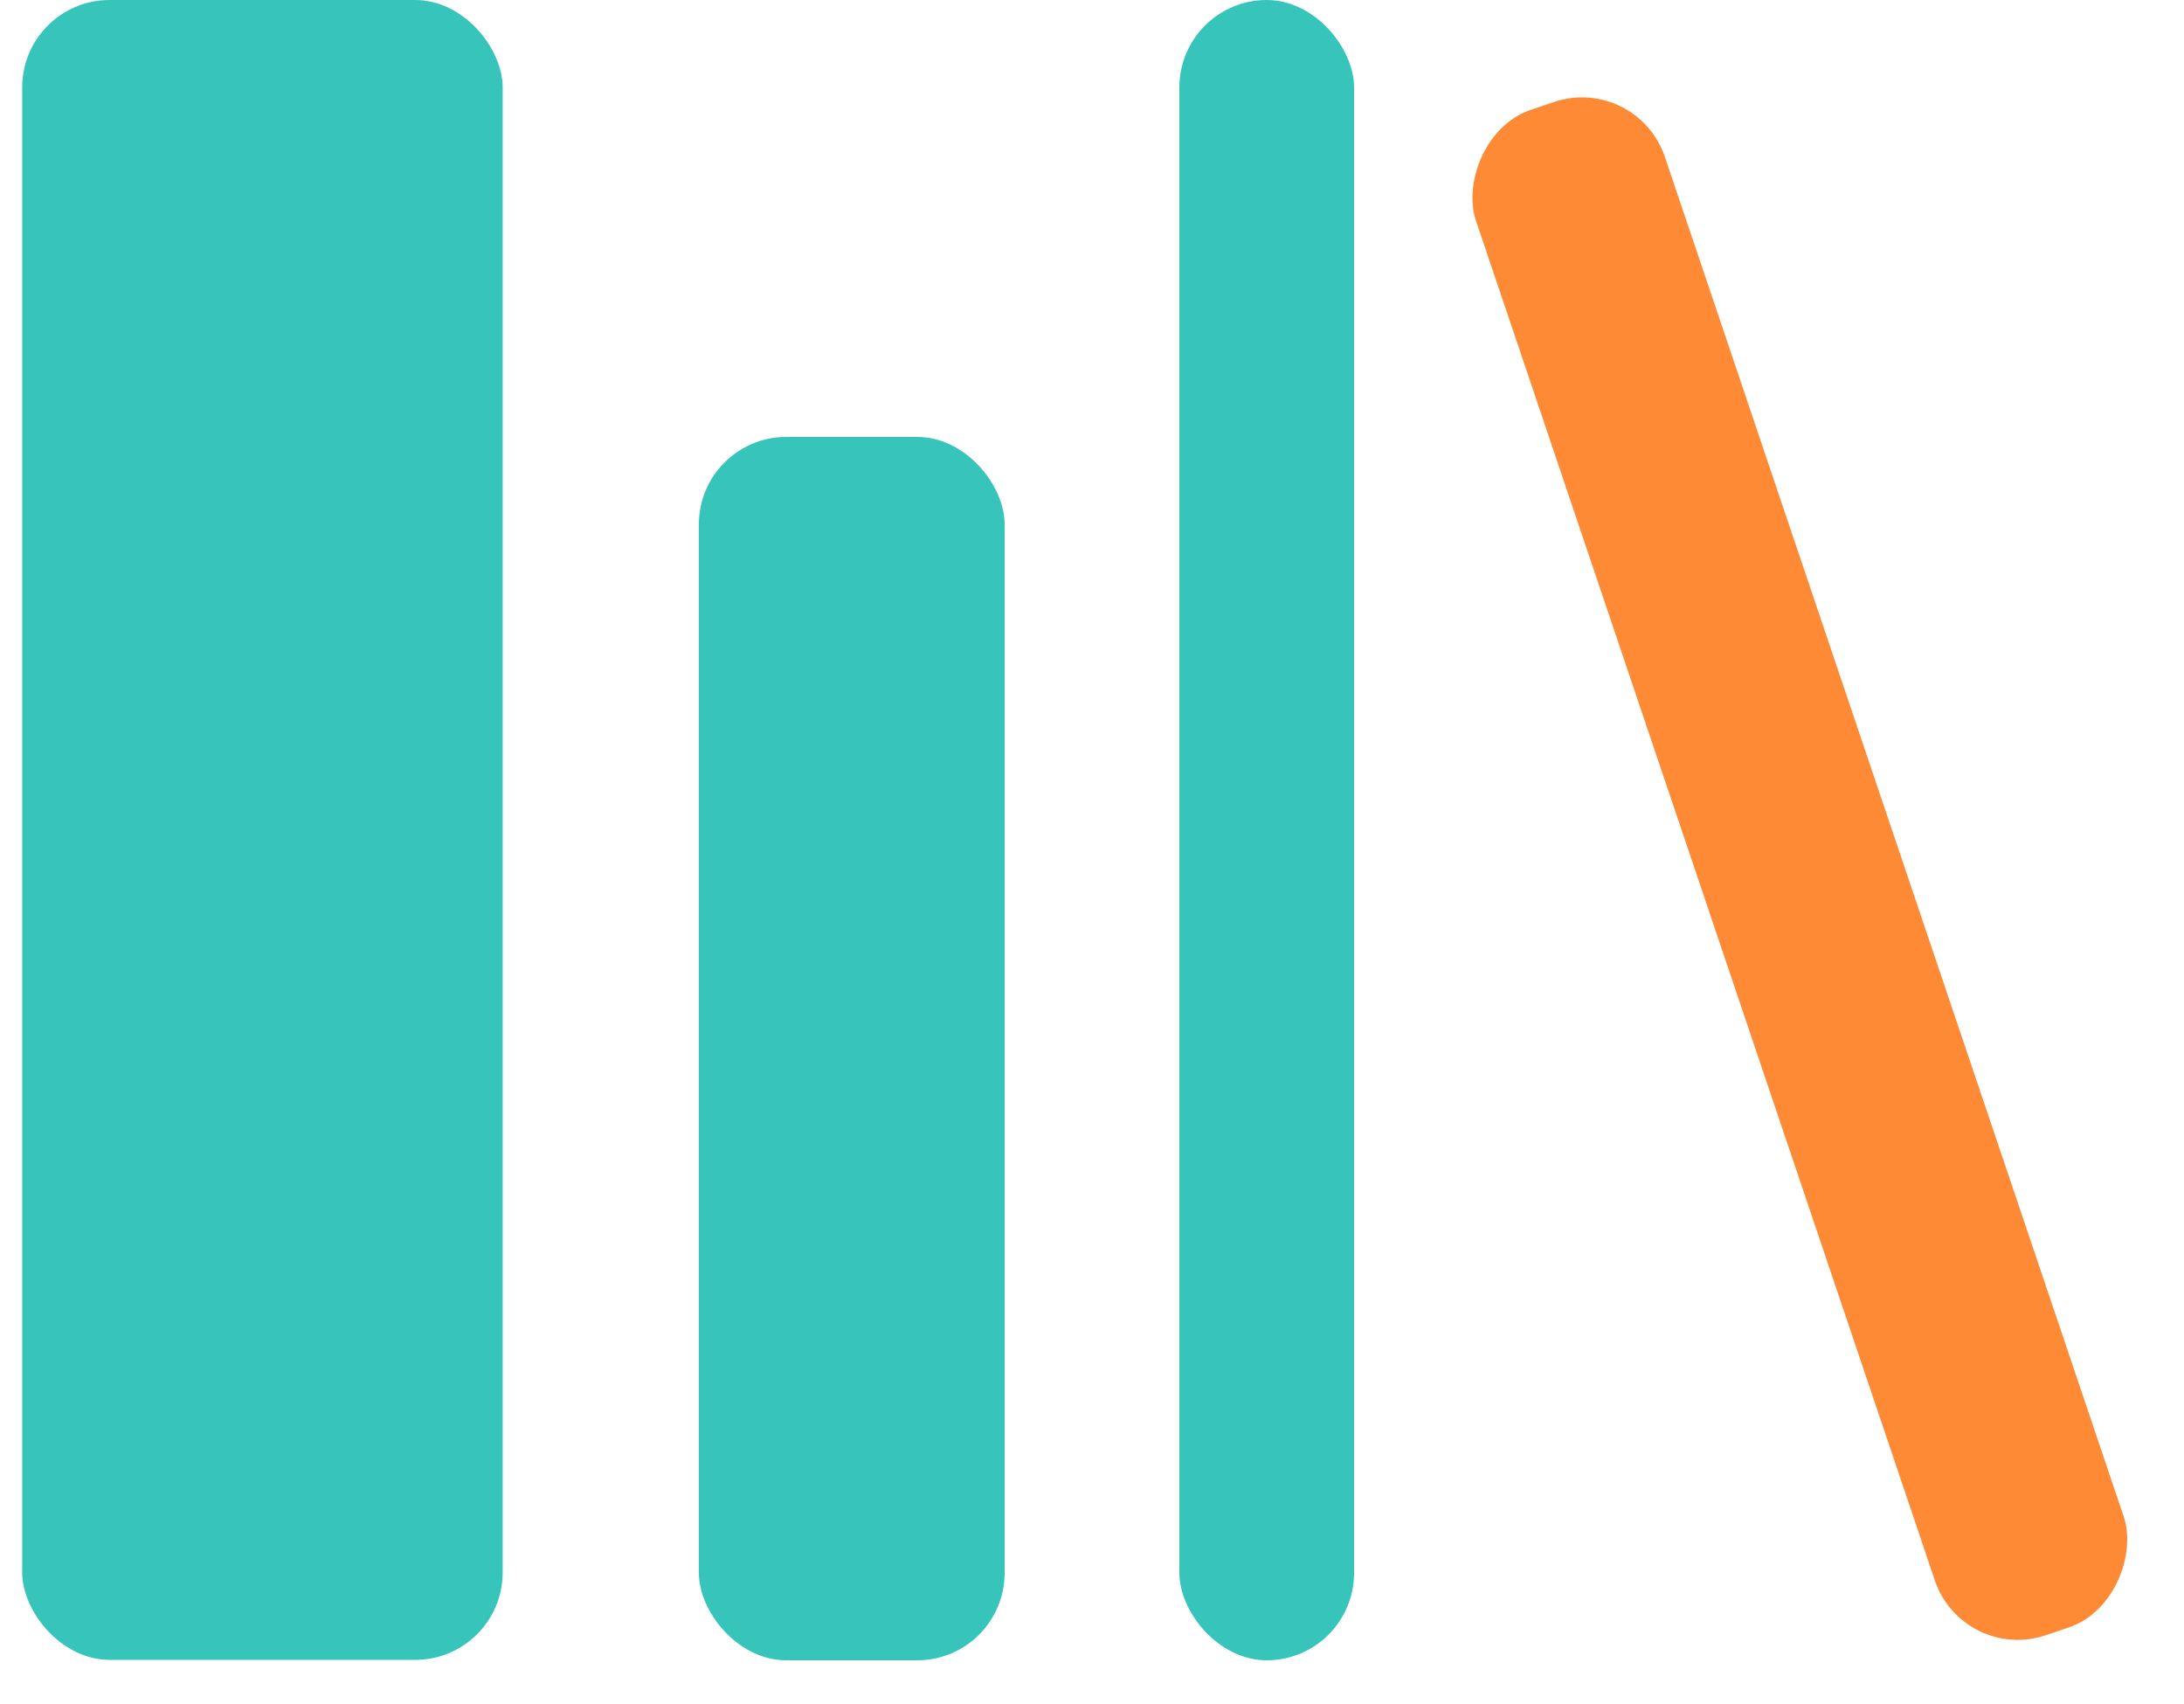
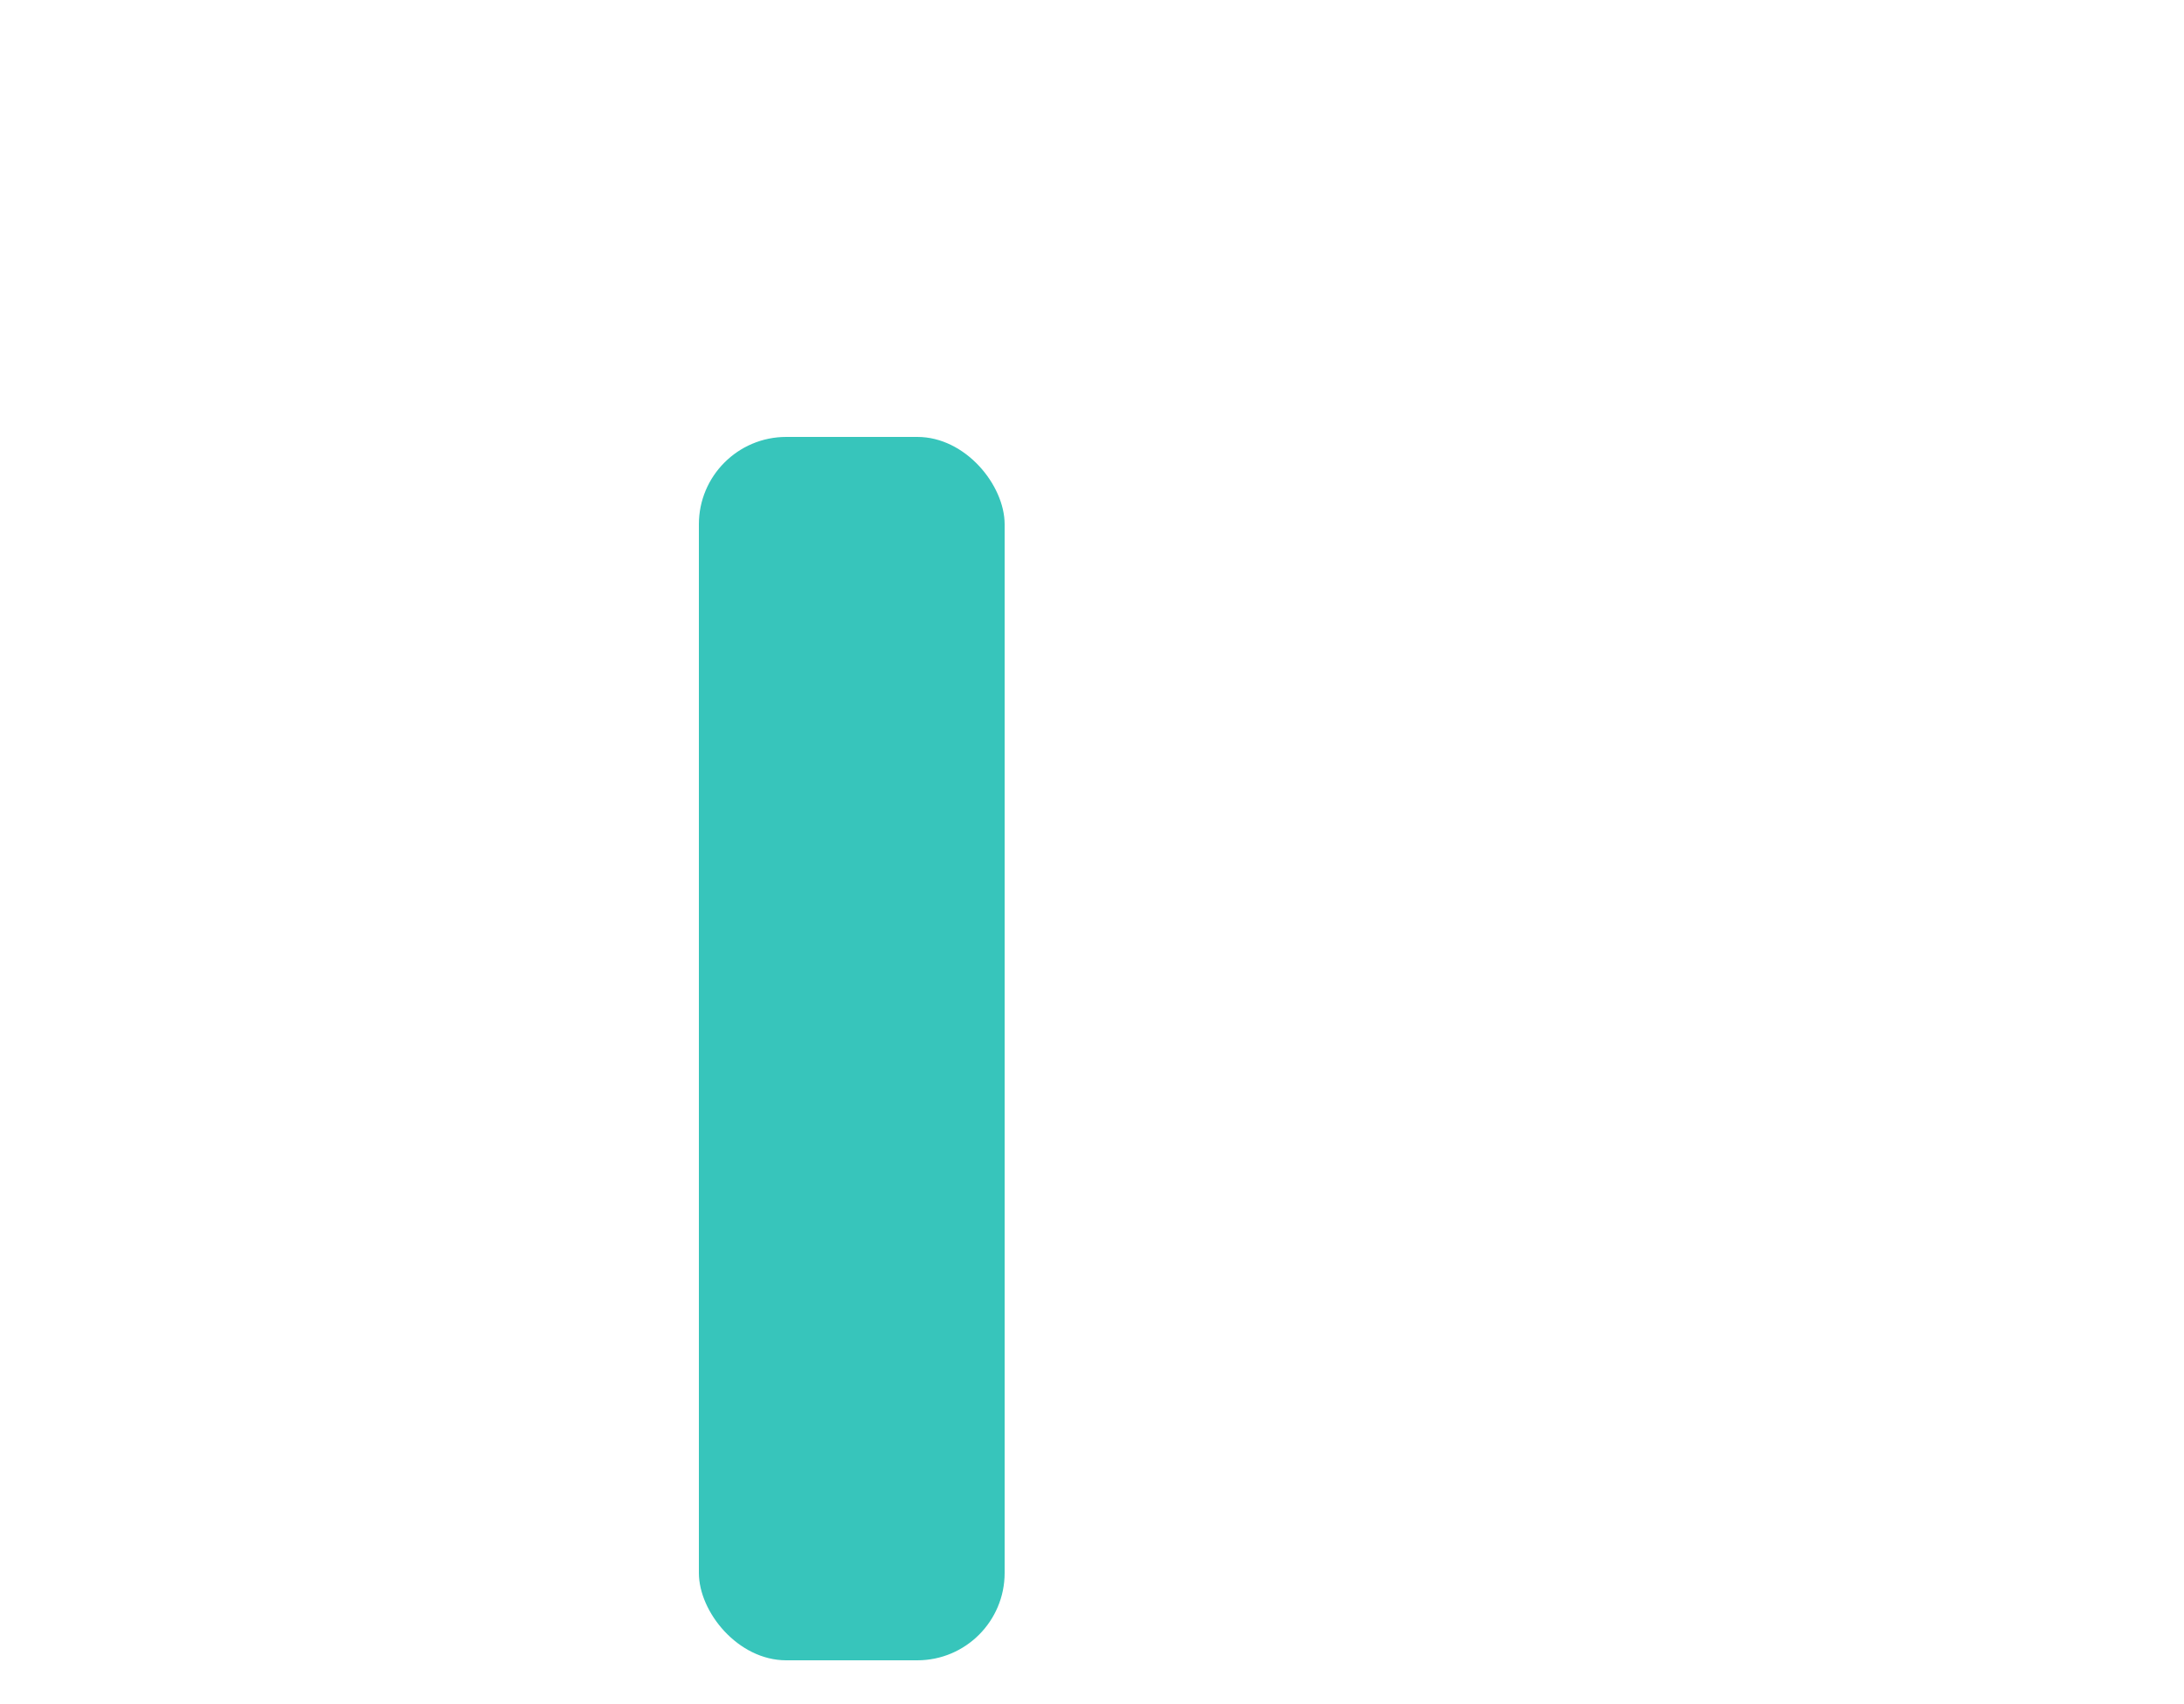
<svg xmlns="http://www.w3.org/2000/svg" width="50" height="39" viewBox="0 0 50 39" fill="none">
-   <rect x="0.508" width="11" height="37.99" rx="2" fill="#37C5BB" />
  <rect x="16" y="10" width="7" height="28" rx="2" fill="#37C5BB" />
-   <rect x="27" width="4" height="38" rx="2" fill="#37C5BB" />
-   <rect width="4.562" height="36.828" rx="2" transform="matrix(-0.948 0.32 0.32 0.948 37.475 1.694)" fill="#FF8A36" />
</svg>